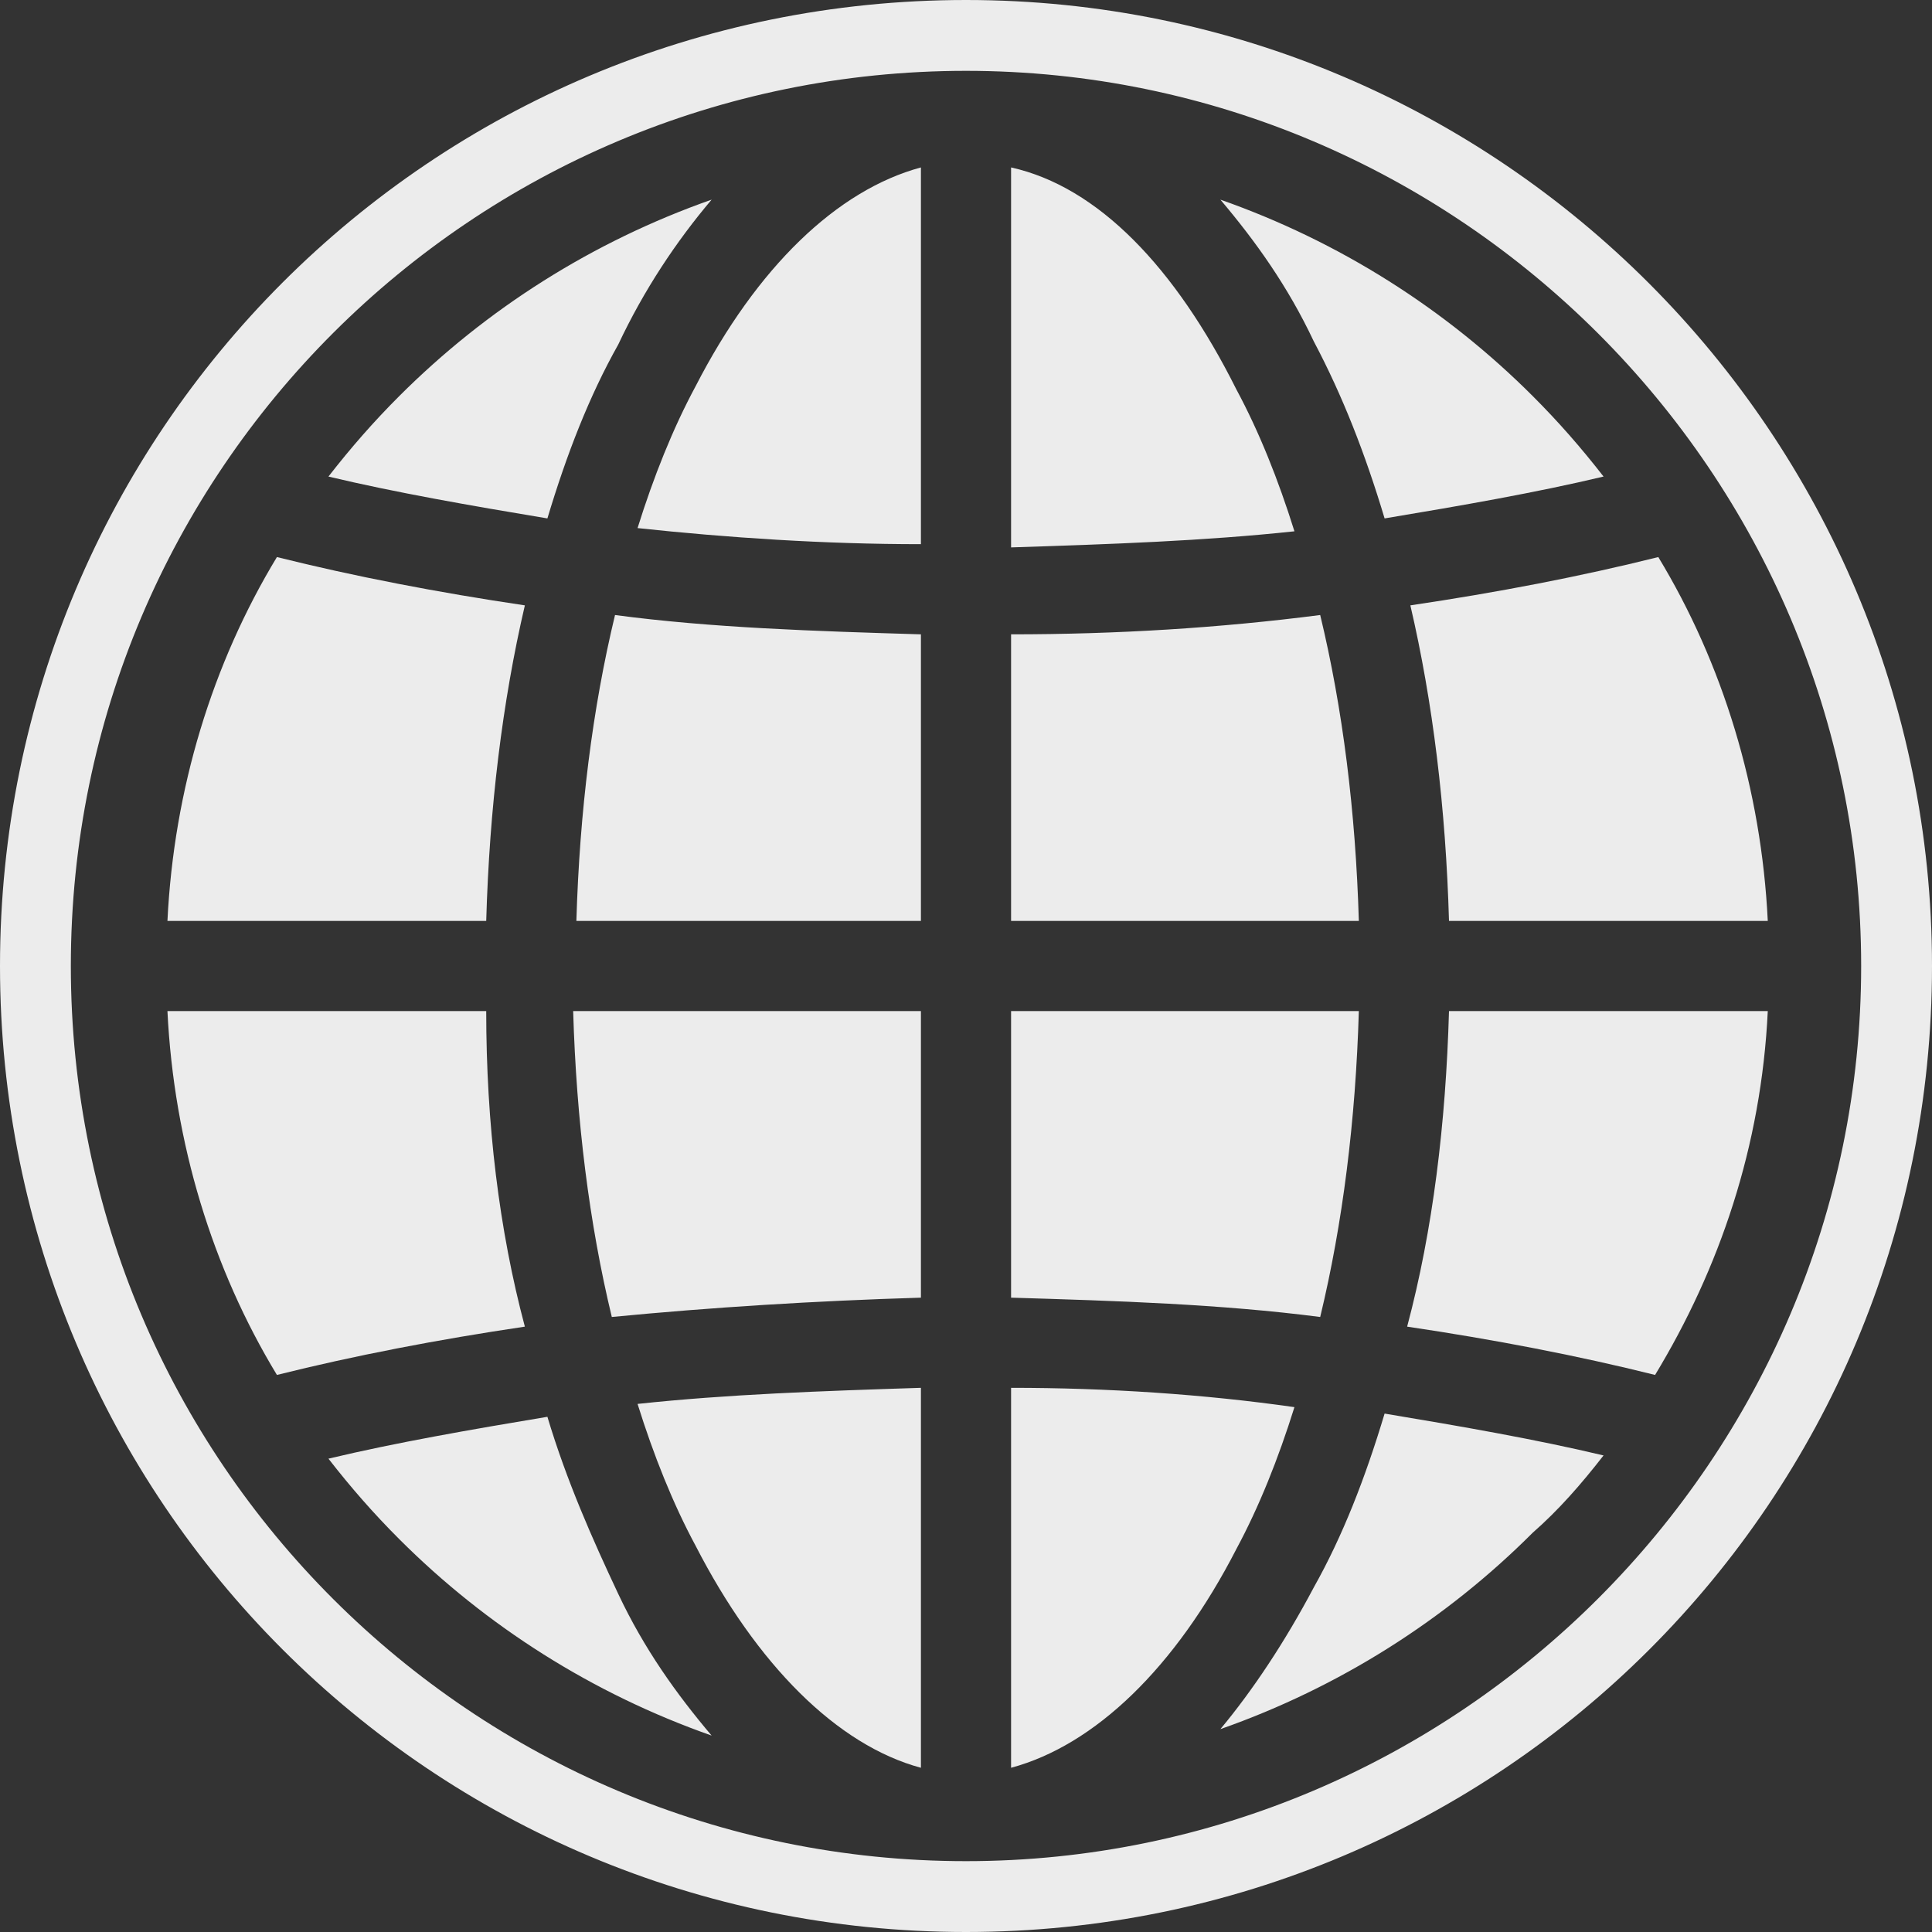
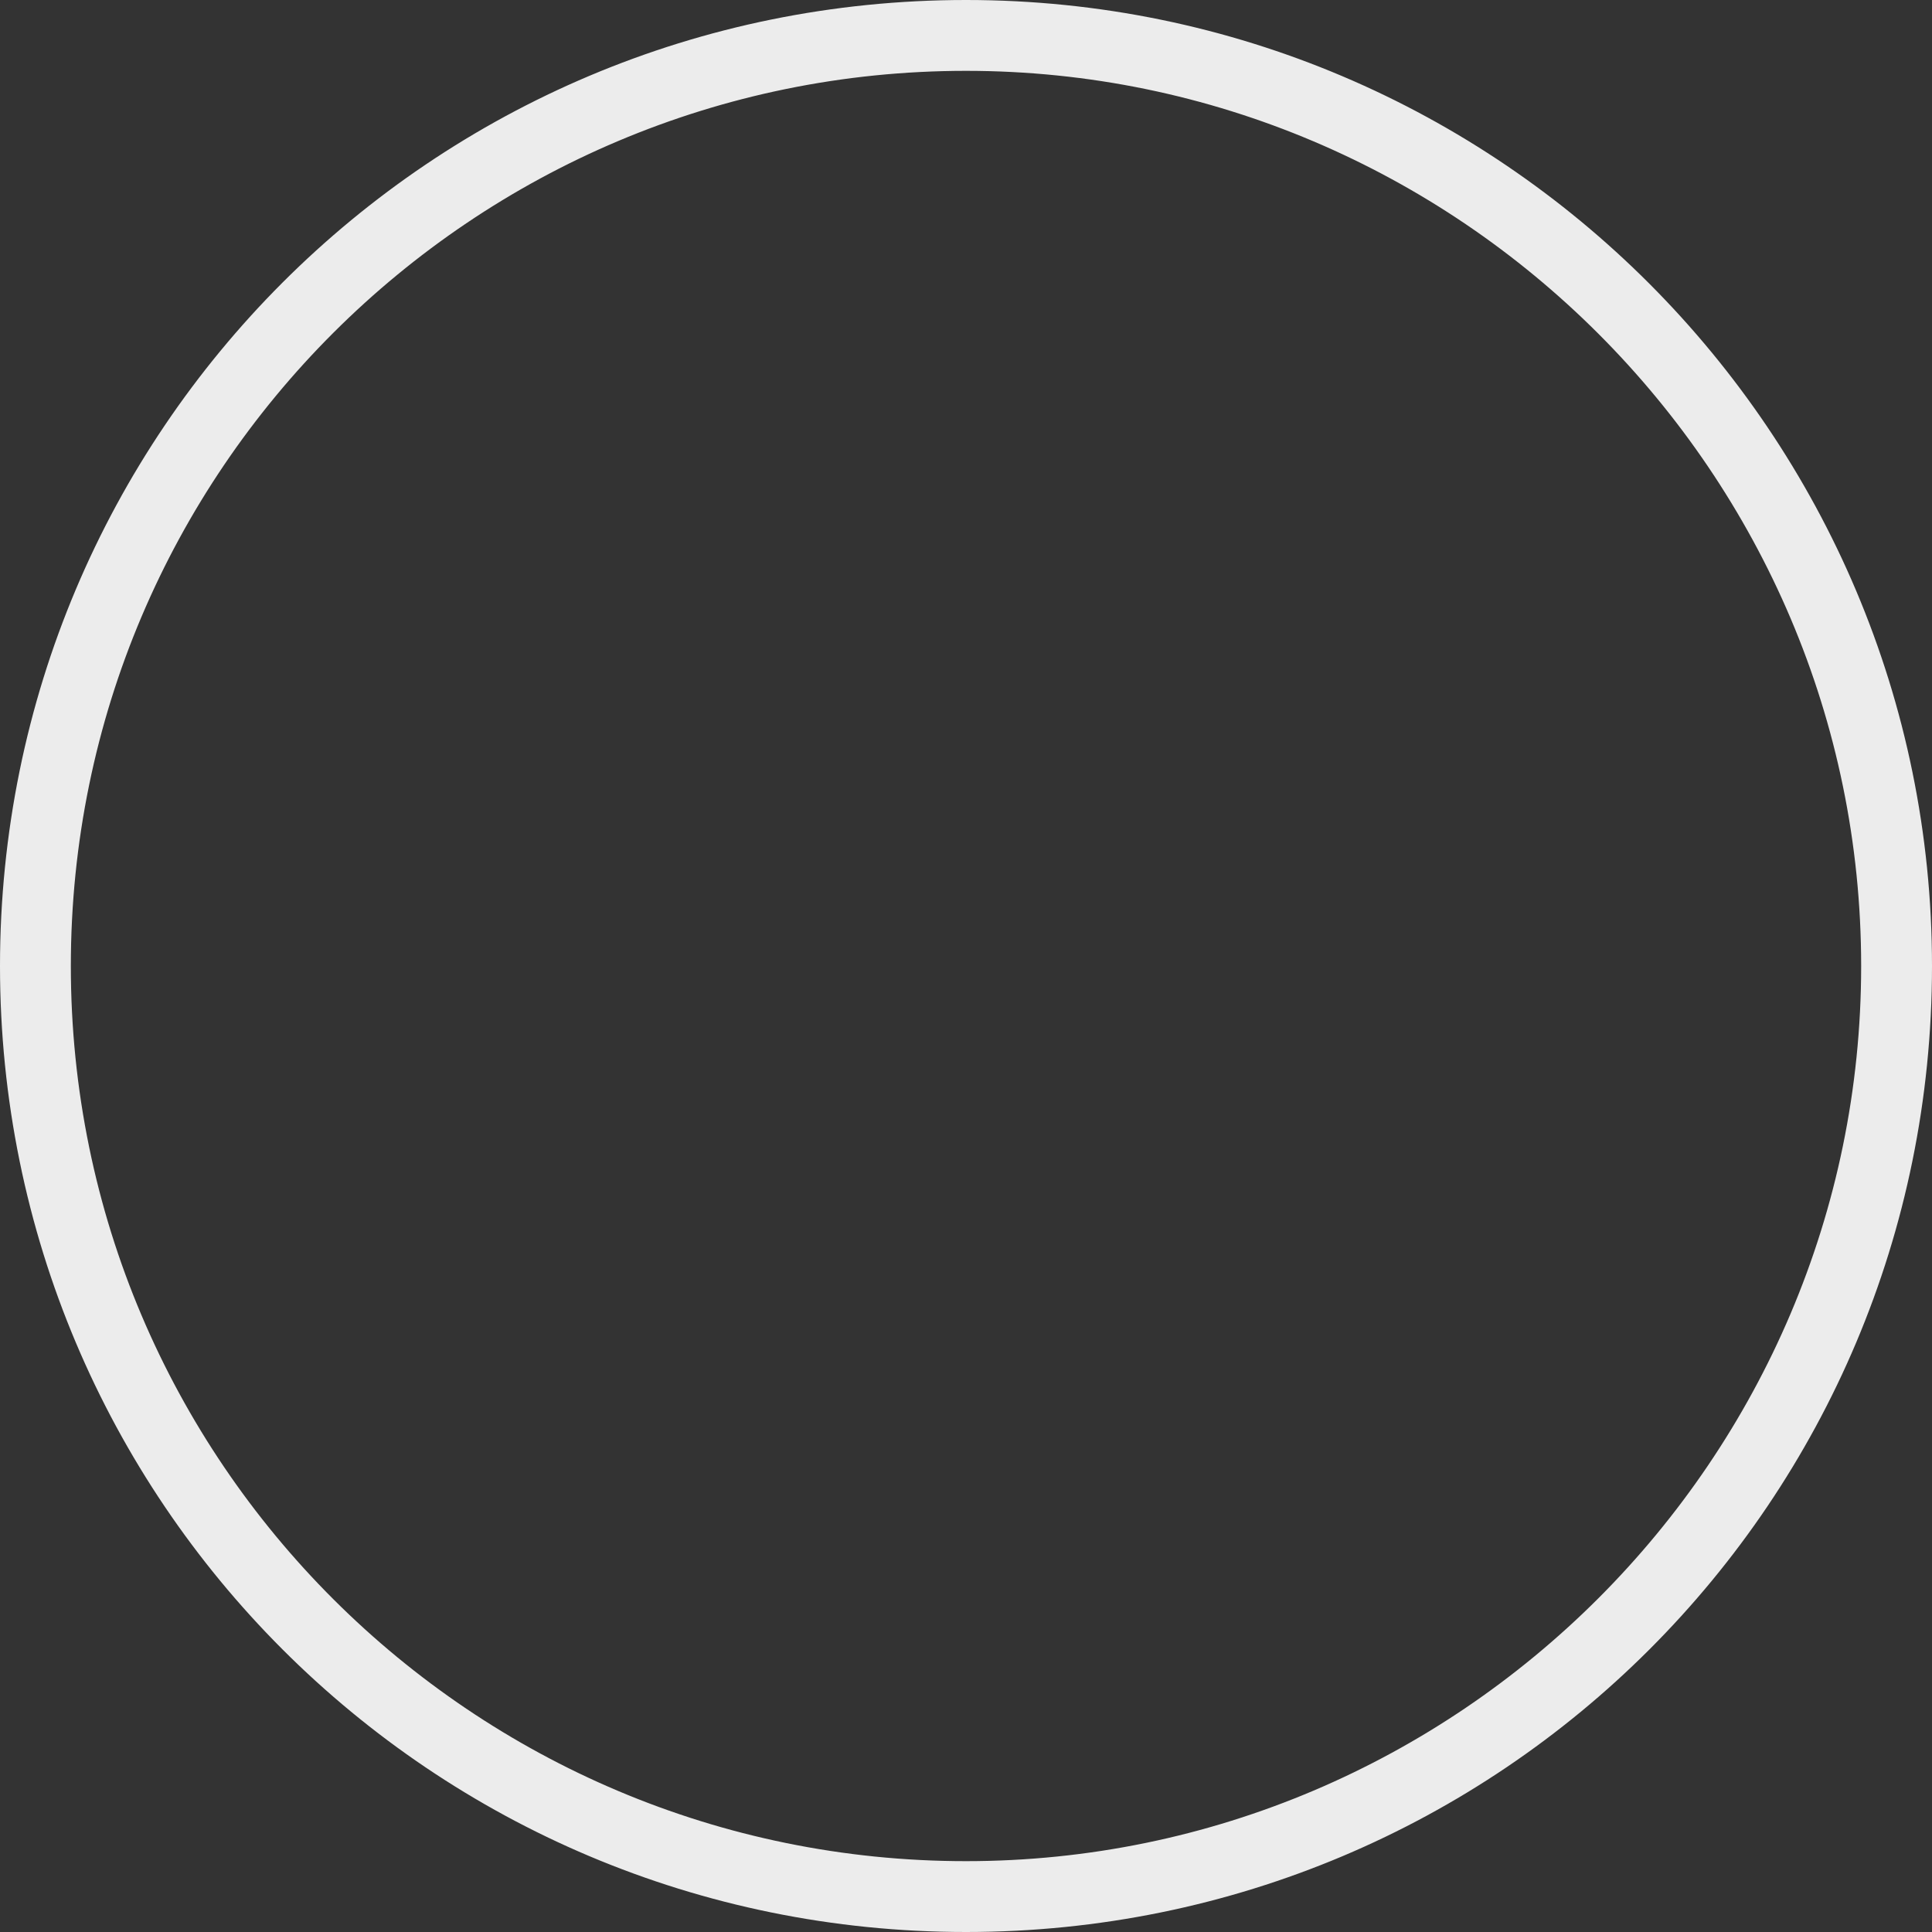
<svg xmlns="http://www.w3.org/2000/svg" version="1.2" baseProfile="tiny" id="Layer_1" x="0px" y="0px" viewBox="0 0 60 60" xml:space="preserve">
  <rect x="0" y="0" width="60" height="60" fill="#333333" stroke="none" />
  <g>
    <g>
-       <path fill="#ECECEC" d="M43,16.1c2.4-0.4,4.7-0.8,6.8-1.3c-0.7-0.9-1.4-1.7-2.2-2.5c-2.7-2.7-6-4.8-9.7-6.1    c1.1,1.3,2.1,2.7,2.9,4.4C41.7,12.3,42.4,14.1,43,16.1L43,16.1z M28.6,54.9V43.1c-3.1,0.1-6,0.2-8.8,0.5c0.5,1.6,1.1,3.1,1.8,4.4    C23.5,51.7,26,54.2,28.6,54.9L28.6,54.9z M28.6,40.3v-8.9H17.8c0.1,3.4,0.5,6.6,1.2,9.5C22.1,40.6,25.3,40.4,28.6,40.3L28.6,40.3z     M28.6,28.6v-8.9c-3.3-0.1-6.5-0.2-9.5-0.6c-0.7,2.9-1.1,6.1-1.2,9.5H28.6L28.6,28.6z M28.6,16.9V5.2c-2.6,0.7-5.1,3.1-7,6.8    c-0.7,1.3-1.3,2.8-1.8,4.4C22.6,16.7,25.6,16.9,28.6,16.9L28.6,16.9z M31.4,5.2v11.8c3.1-0.1,6-0.2,8.8-0.5    c-0.5-1.6-1.1-3.1-1.8-4.4C36.5,8.3,34.1,5.8,31.4,5.2L31.4,5.2z M31.4,19.7v8.9h10.8c-0.1-3.4-0.5-6.6-1.2-9.5    C37.9,19.5,34.7,19.7,31.4,19.7L31.4,19.7z M31.4,31.4v8.9c3.3,0.1,6.5,0.2,9.6,0.6c0.7-2.9,1.1-6.1,1.2-9.5H31.4L31.4,31.4z     M31.4,43.1v11.8c2.6-0.7,5.1-3.1,7-6.8c0.7-1.3,1.3-2.8,1.8-4.4C37.4,43.3,34.4,43.1,31.4,43.1L31.4,43.1z M5.2,28.6h9.9    c0.1-3.5,0.5-6.8,1.2-9.8c-2.7-0.4-5.3-0.9-7.7-1.5C6.6,20.6,5.4,24.5,5.2,28.6L5.2,28.6z M45,28.6h9.9c-0.2-4.1-1.4-8-3.4-11.3    c-2.4,0.6-5,1.1-7.7,1.5C44.5,21.8,44.9,25.1,45,28.6L45,28.6z M54.9,31.4H45c-0.1,3.5-0.5,6.8-1.3,9.8c2.7,0.4,5.3,0.9,7.7,1.5    C53.4,39.4,54.7,35.6,54.9,31.4L54.9,31.4z M15.1,31.4H5.2c0.2,4.1,1.4,8,3.4,11.3c2.4-0.6,5-1.1,7.7-1.5    C15.5,38.2,15.1,34.9,15.1,31.4L15.1,31.4z M49.8,45.2c-2.1-0.5-4.4-0.9-6.8-1.3c-0.6,2-1.3,3.8-2.2,5.4c-0.9,1.7-1.9,3.2-2.9,4.4    c3.7-1.3,7-3.4,9.7-6.1C48.4,46.9,49.1,46.1,49.8,45.2L49.8,45.2z M17,44c-2.4,0.4-4.7,0.8-6.8,1.3c0.7,0.9,1.4,1.7,2.2,2.5    c2.7,2.7,6,4.8,9.7,6.1c-1.1-1.3-2.1-2.7-2.9-4.4C18.4,47.8,17.6,46,17,44L17,44z M10.2,14.8c2.1,0.5,4.4,0.9,6.8,1.3    c0.6-2,1.3-3.8,2.2-5.4C20,9,21,7.5,22.1,6.2c-3.7,1.3-7,3.4-9.7,6.1C11.6,13.1,10.9,13.9,10.2,14.8L10.2,14.8z" />
-     </g>
+       </g>
    <path fill="#ECECEC" d="M30,2.2c15.3,0,27.8,12.5,27.8,27.8S45.3,57.8,30,57.8S2.2,45.4,2.2,30S14.7,2.2,30,2.2 M30,0   C13.4,0,0,13.4,0,30s13.4,30,30,30s30-13.4,30-30C60,13.5,46.6,0,30,0L30,0z" />
  </g>
</svg>